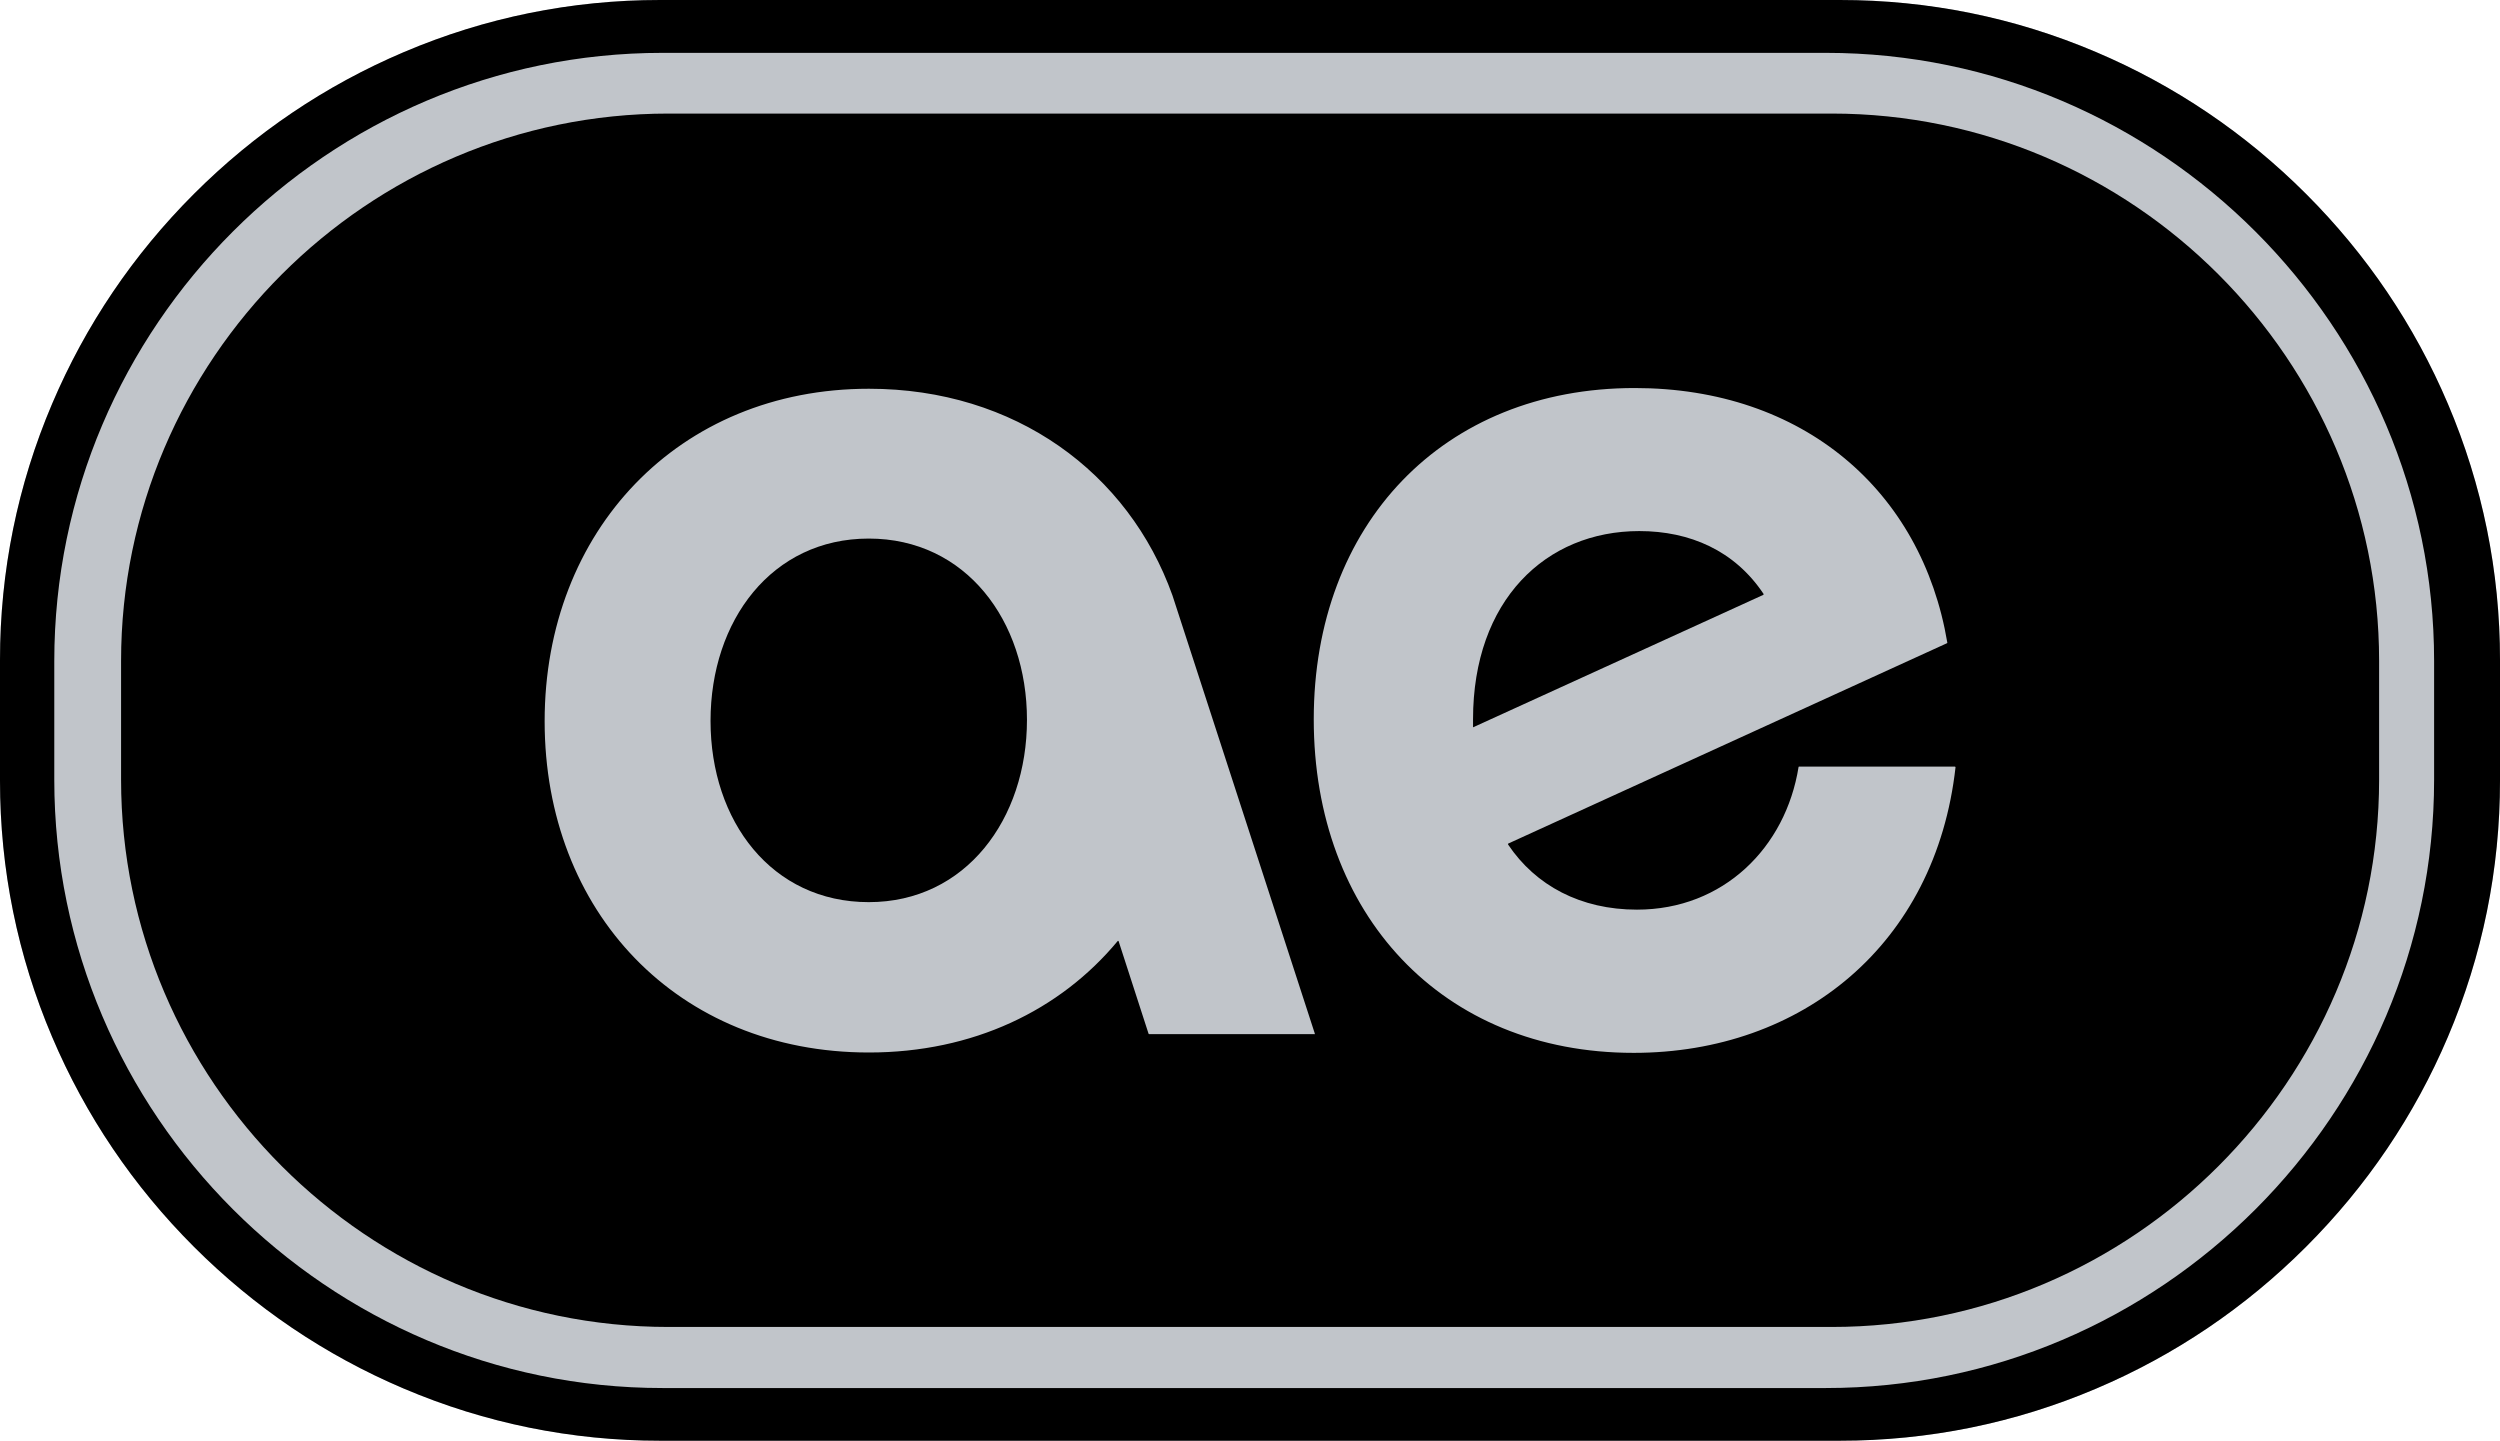
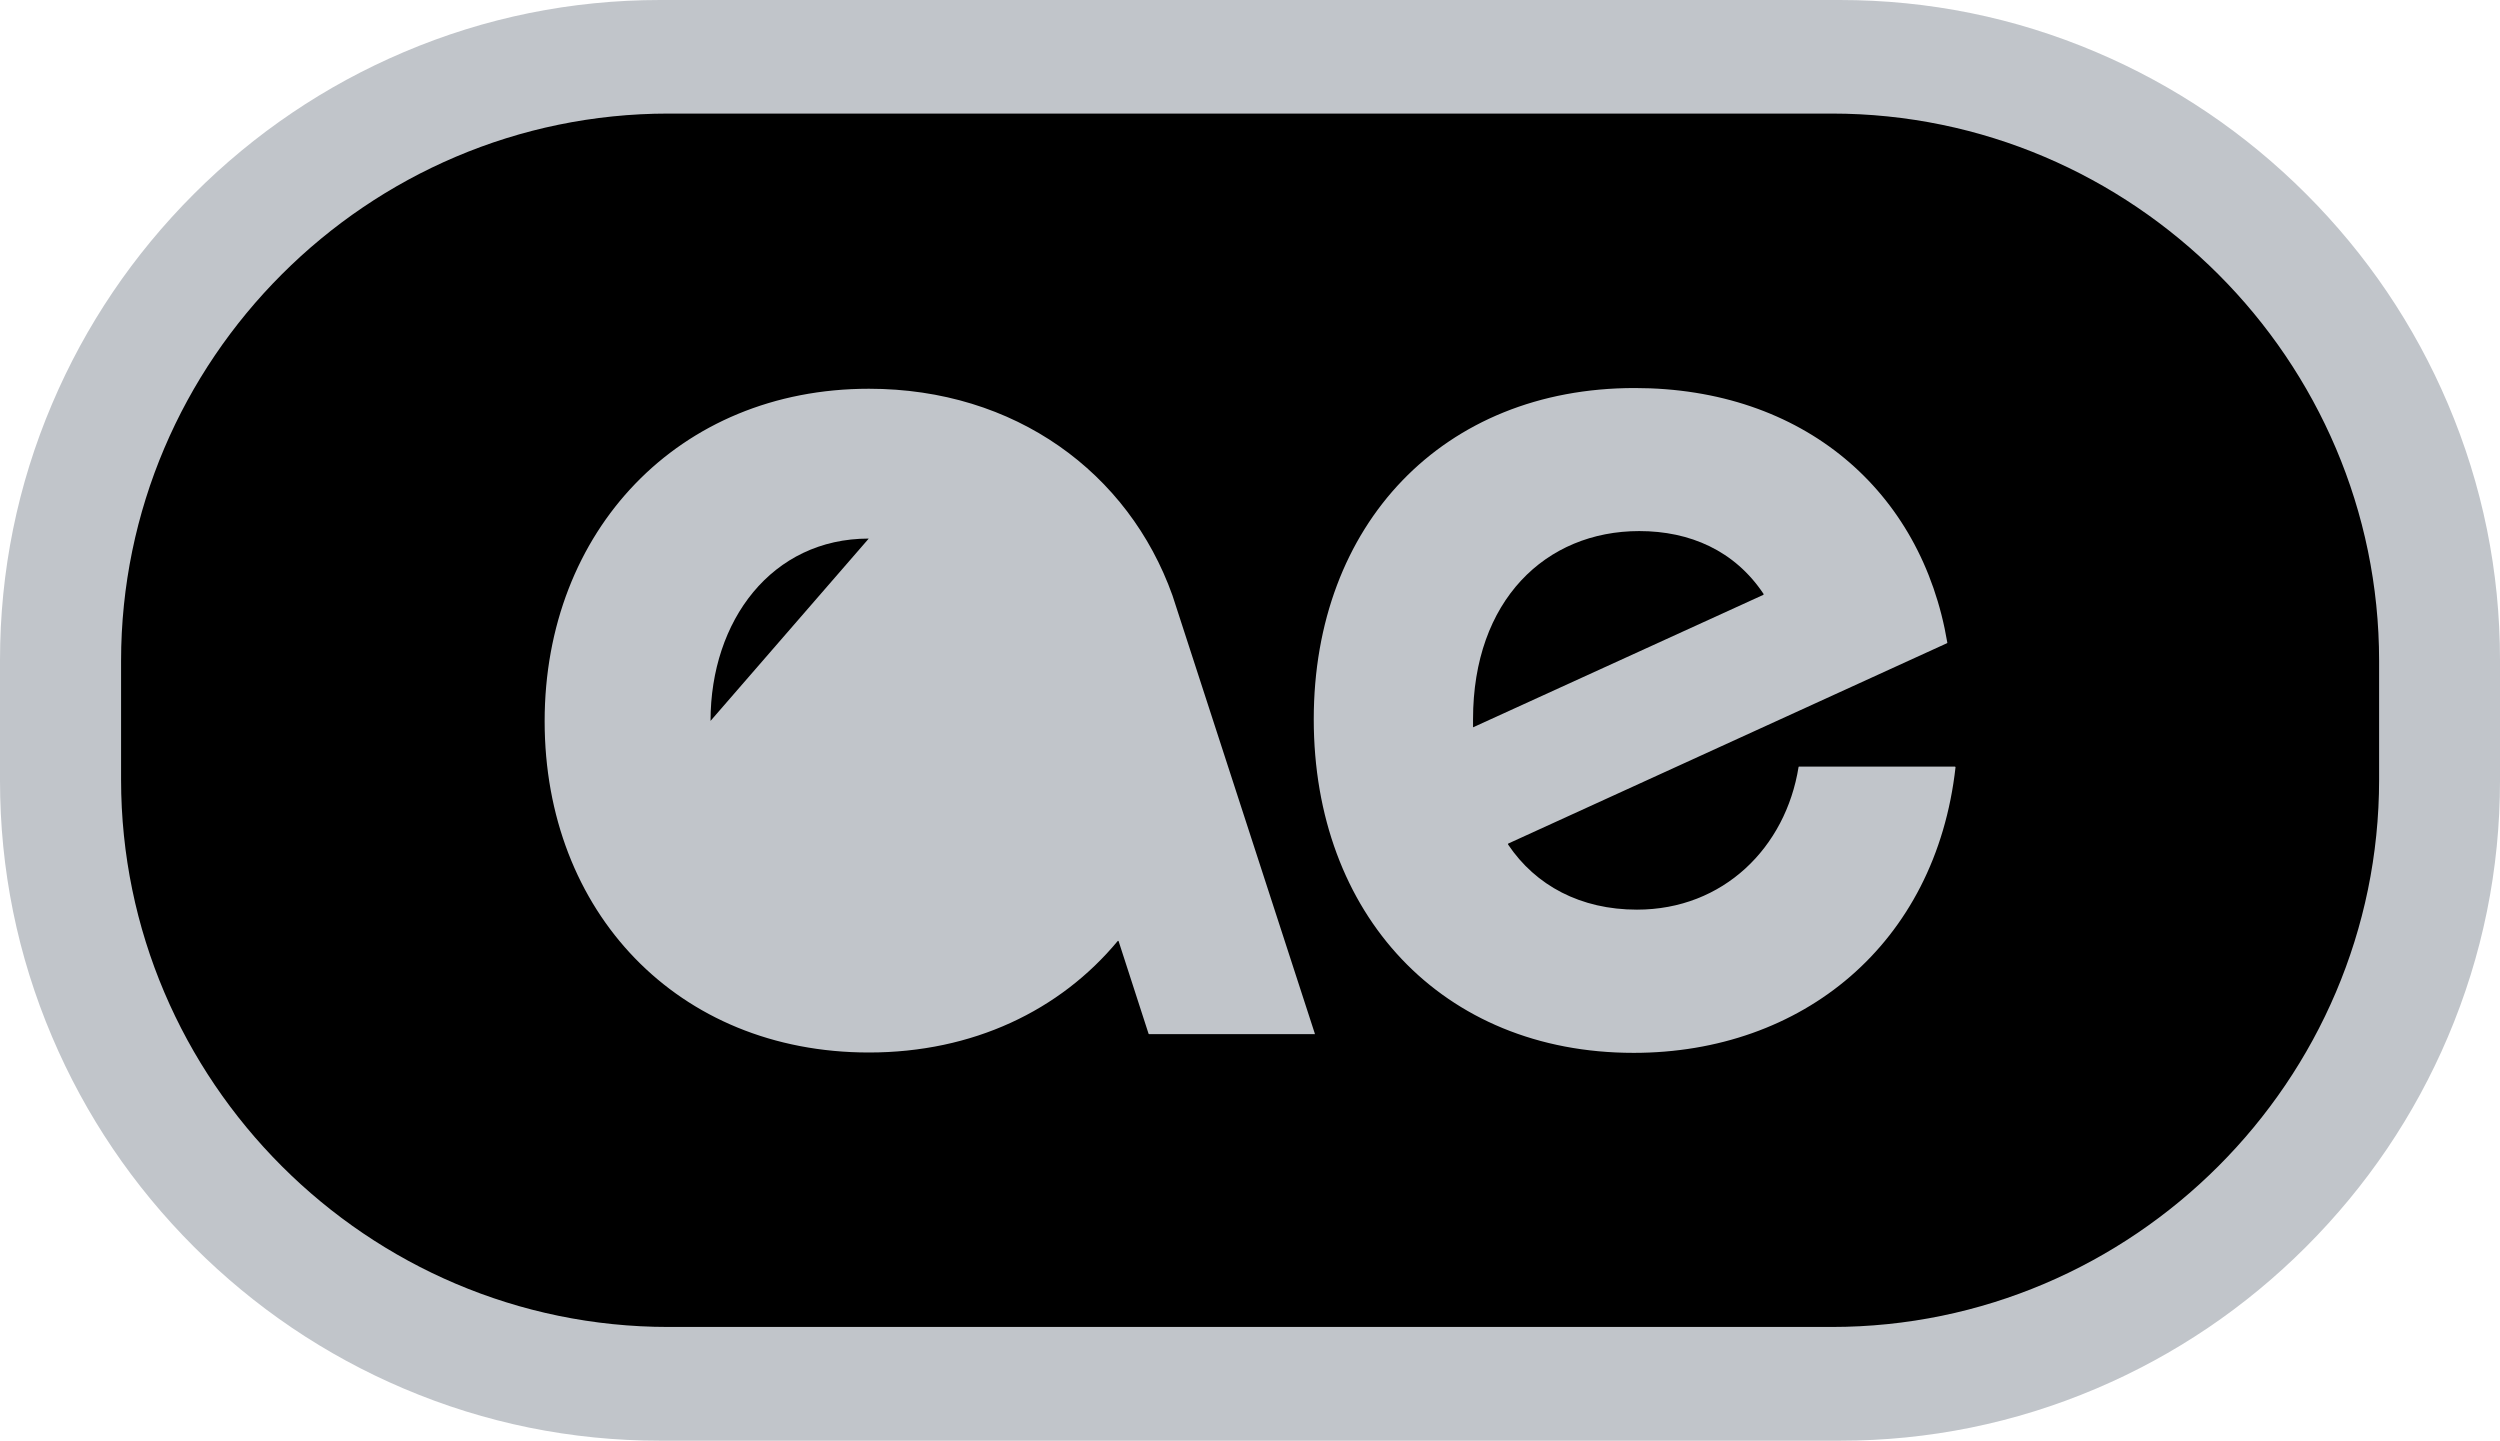
<svg xmlns="http://www.w3.org/2000/svg" id="Capa_2" viewBox="0 0 140 80.68">
  <defs>
    <style>
      .cls-1 {
        fill: #c1c5ca;
      }
    </style>
  </defs>
  <g id="Capa_1-2" data-name="Capa_1">
    <g>
      <path class="cls-1" d="M137.08,22.61c-1.87-4.4-4.54-8.35-7.94-11.75-3.4-3.4-7.35-6.07-11.75-7.94-4.56-1.94-9.39-2.92-14.36-2.92H36.97c-4.97,0-9.8.98-14.36,2.92-4.4,1.87-8.35,4.54-11.75,7.94s-6.07,7.35-7.94,11.75c-1.94,4.56-2.92,9.39-2.92,14.36v6.74c0,4.97.98,9.8,2.92,14.36,1.87,4.4,4.54,8.35,7.94,11.75,3.4,3.4,7.35,6.07,11.75,7.94,4.56,1.94,9.39,2.92,14.36,2.92h66.06c4.97,0,9.8-.98,14.36-2.92,4.4-1.87,8.35-4.54,11.75-7.94,3.4-3.4,6.07-7.35,7.94-11.75,1.94-4.56,2.92-9.39,2.92-14.36v-6.74c0-4.97-.98-9.8-2.92-14.36" />
      <g>
-         <path d="M48.65,30.16c-5.43,0-8.86,4.59-8.86,10.21s3.43,10.15,8.86,10.15,8.86-4.65,8.86-10.21-3.43-10.15-8.86-10.15" />
+         <path d="M48.65,30.16c-5.43,0-8.86,4.59-8.86,10.21" />
        <path d="M98.76,33.26c-1.62-2.43-4.13-3.52-6.96-3.52-5.24,0-9.31,3.88-9.31,10.54v.45l16.26-7.42s.02-.03.01-.05" />
        <path d="M102.58,6.36H37.43c-16.86,0-30.65,13.79-30.65,30.65v6.65c0,16.86,13.79,30.65,30.65,30.65h65.15c16.86,0,30.65-13.79,30.65-30.65v-6.65c0-16.86-13.79-30.65-30.65-30.65M73.6,57.91h-9.25s-.02,0-.03-.02l-1.68-5.19s-.04-.03-.05,0c-3.23,3.89-8.11,6.24-13.93,6.24-10.73,0-18.16-7.89-18.16-18.55s7.5-18.62,18.16-18.62c8.18,0,14.54,4.69,17,11.58,2.28,7.02,6.71,20.65,7.97,24.53,0,.02,0,.04-.03.04M91.48,58.96c-10.73,0-17.91-7.76-17.91-18.68s7.24-18.55,17.97-18.55c9.43,0,16.08,5.74,17.51,14.26,0,.01,0,.03-.02.03l-24.57,11.22s-.02.03-.01.05c1.55,2.31,4.07,3.65,7.22,3.65,4.84,0,8.33-3.48,9.05-7.99,0-.01.01-.02.03-.02h8.73s.03.02.03.03c-1.11,9.93-8.6,16-18.03,16" />
-         <path d="M137.08,22.61c-1.87-4.4-4.54-8.35-7.94-11.75-3.4-3.4-7.35-6.07-11.75-7.94-4.56-1.94-9.39-2.92-14.36-2.92H36.97c-4.97,0-9.8.98-14.36,2.92-4.4,1.87-8.35,4.54-11.75,7.94s-6.07,7.35-7.94,11.75c-1.94,4.56-2.92,9.39-2.92,14.36v6.74c0,4.97.98,9.8,2.92,14.36,1.87,4.4,4.54,8.35,7.94,11.75,3.4,3.4,7.35,6.07,11.75,7.94,4.56,1.94,9.39,2.92,14.36,2.92h66.06c4.97,0,9.8-.98,14.36-2.92,4.4-1.87,8.35-4.54,11.75-7.94,3.4-3.4,6.07-7.35,7.94-11.75,1.94-4.56,2.92-9.39,2.92-14.36v-6.74c0-4.97-.98-9.8-2.92-14.36M136.31,43.67c0,18.73-15.33,34.06-34.06,34.06H37.1c-18.73,0-34.06-15.33-34.06-34.06v-6.65C3.04,18.28,18.37,2.96,37.1,2.96h65.15c18.73,0,34.06,15.33,34.06,34.06v6.65Z" />
      </g>
    </g>
  </g>
</svg>